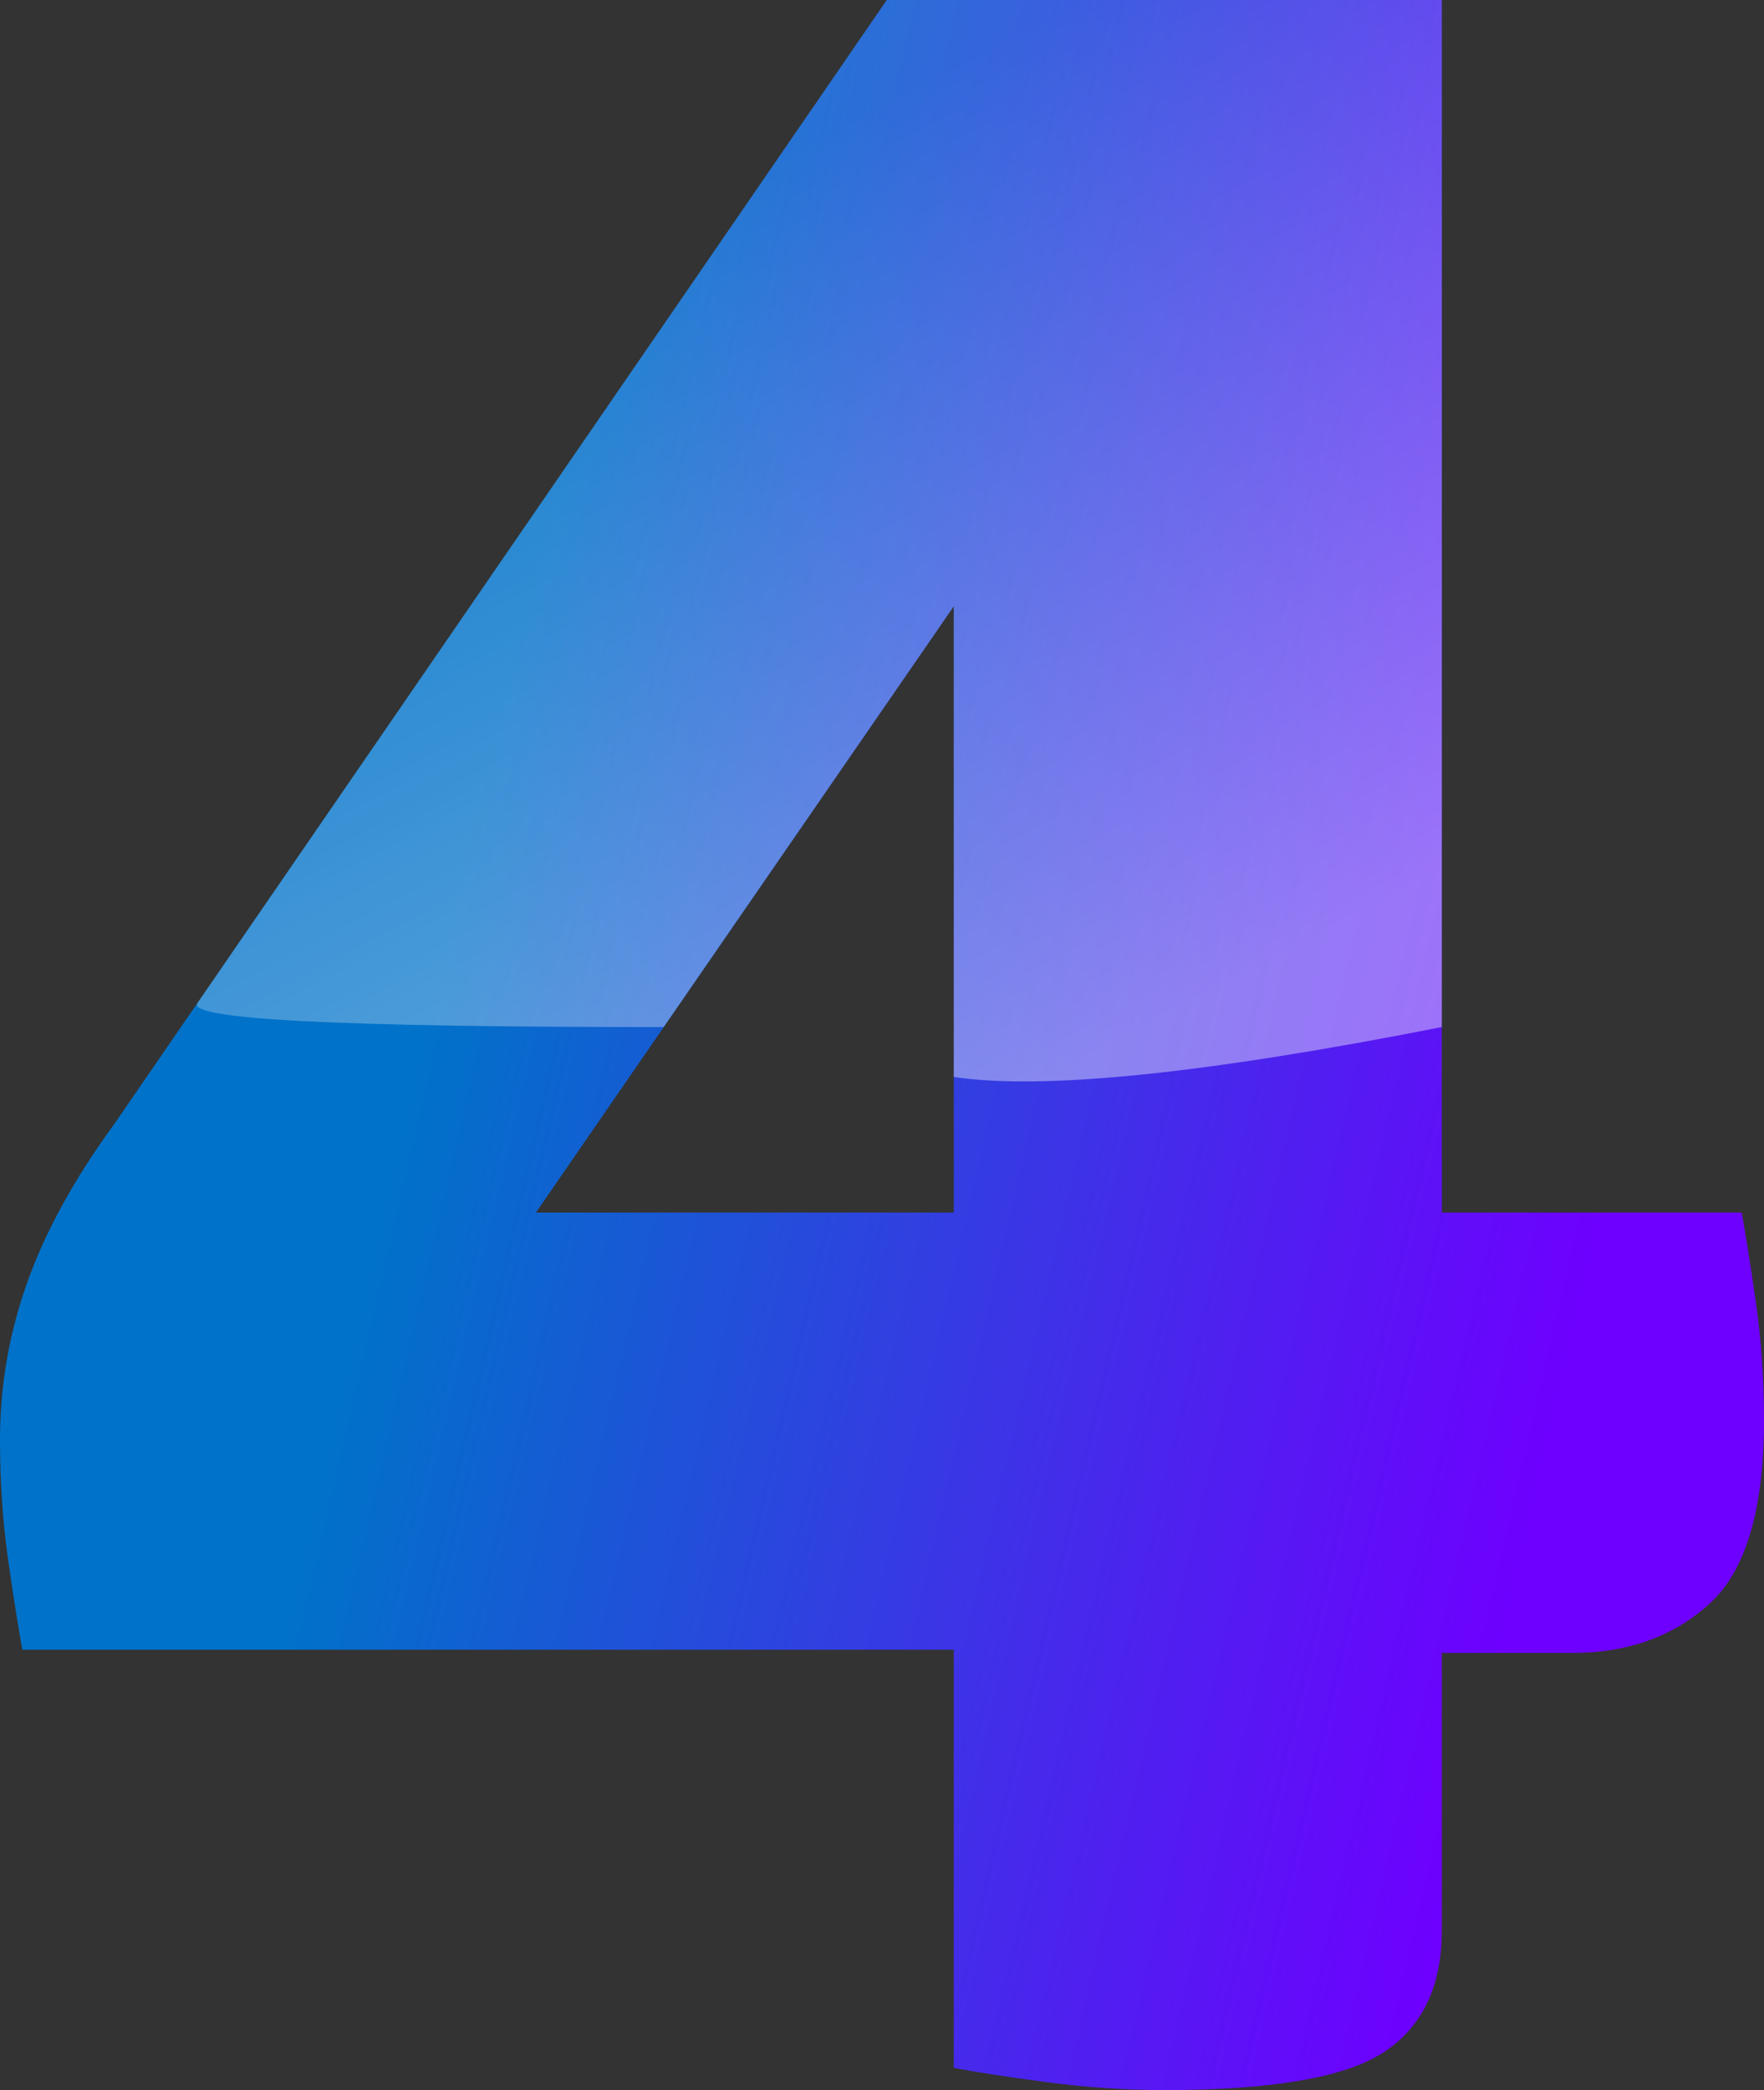
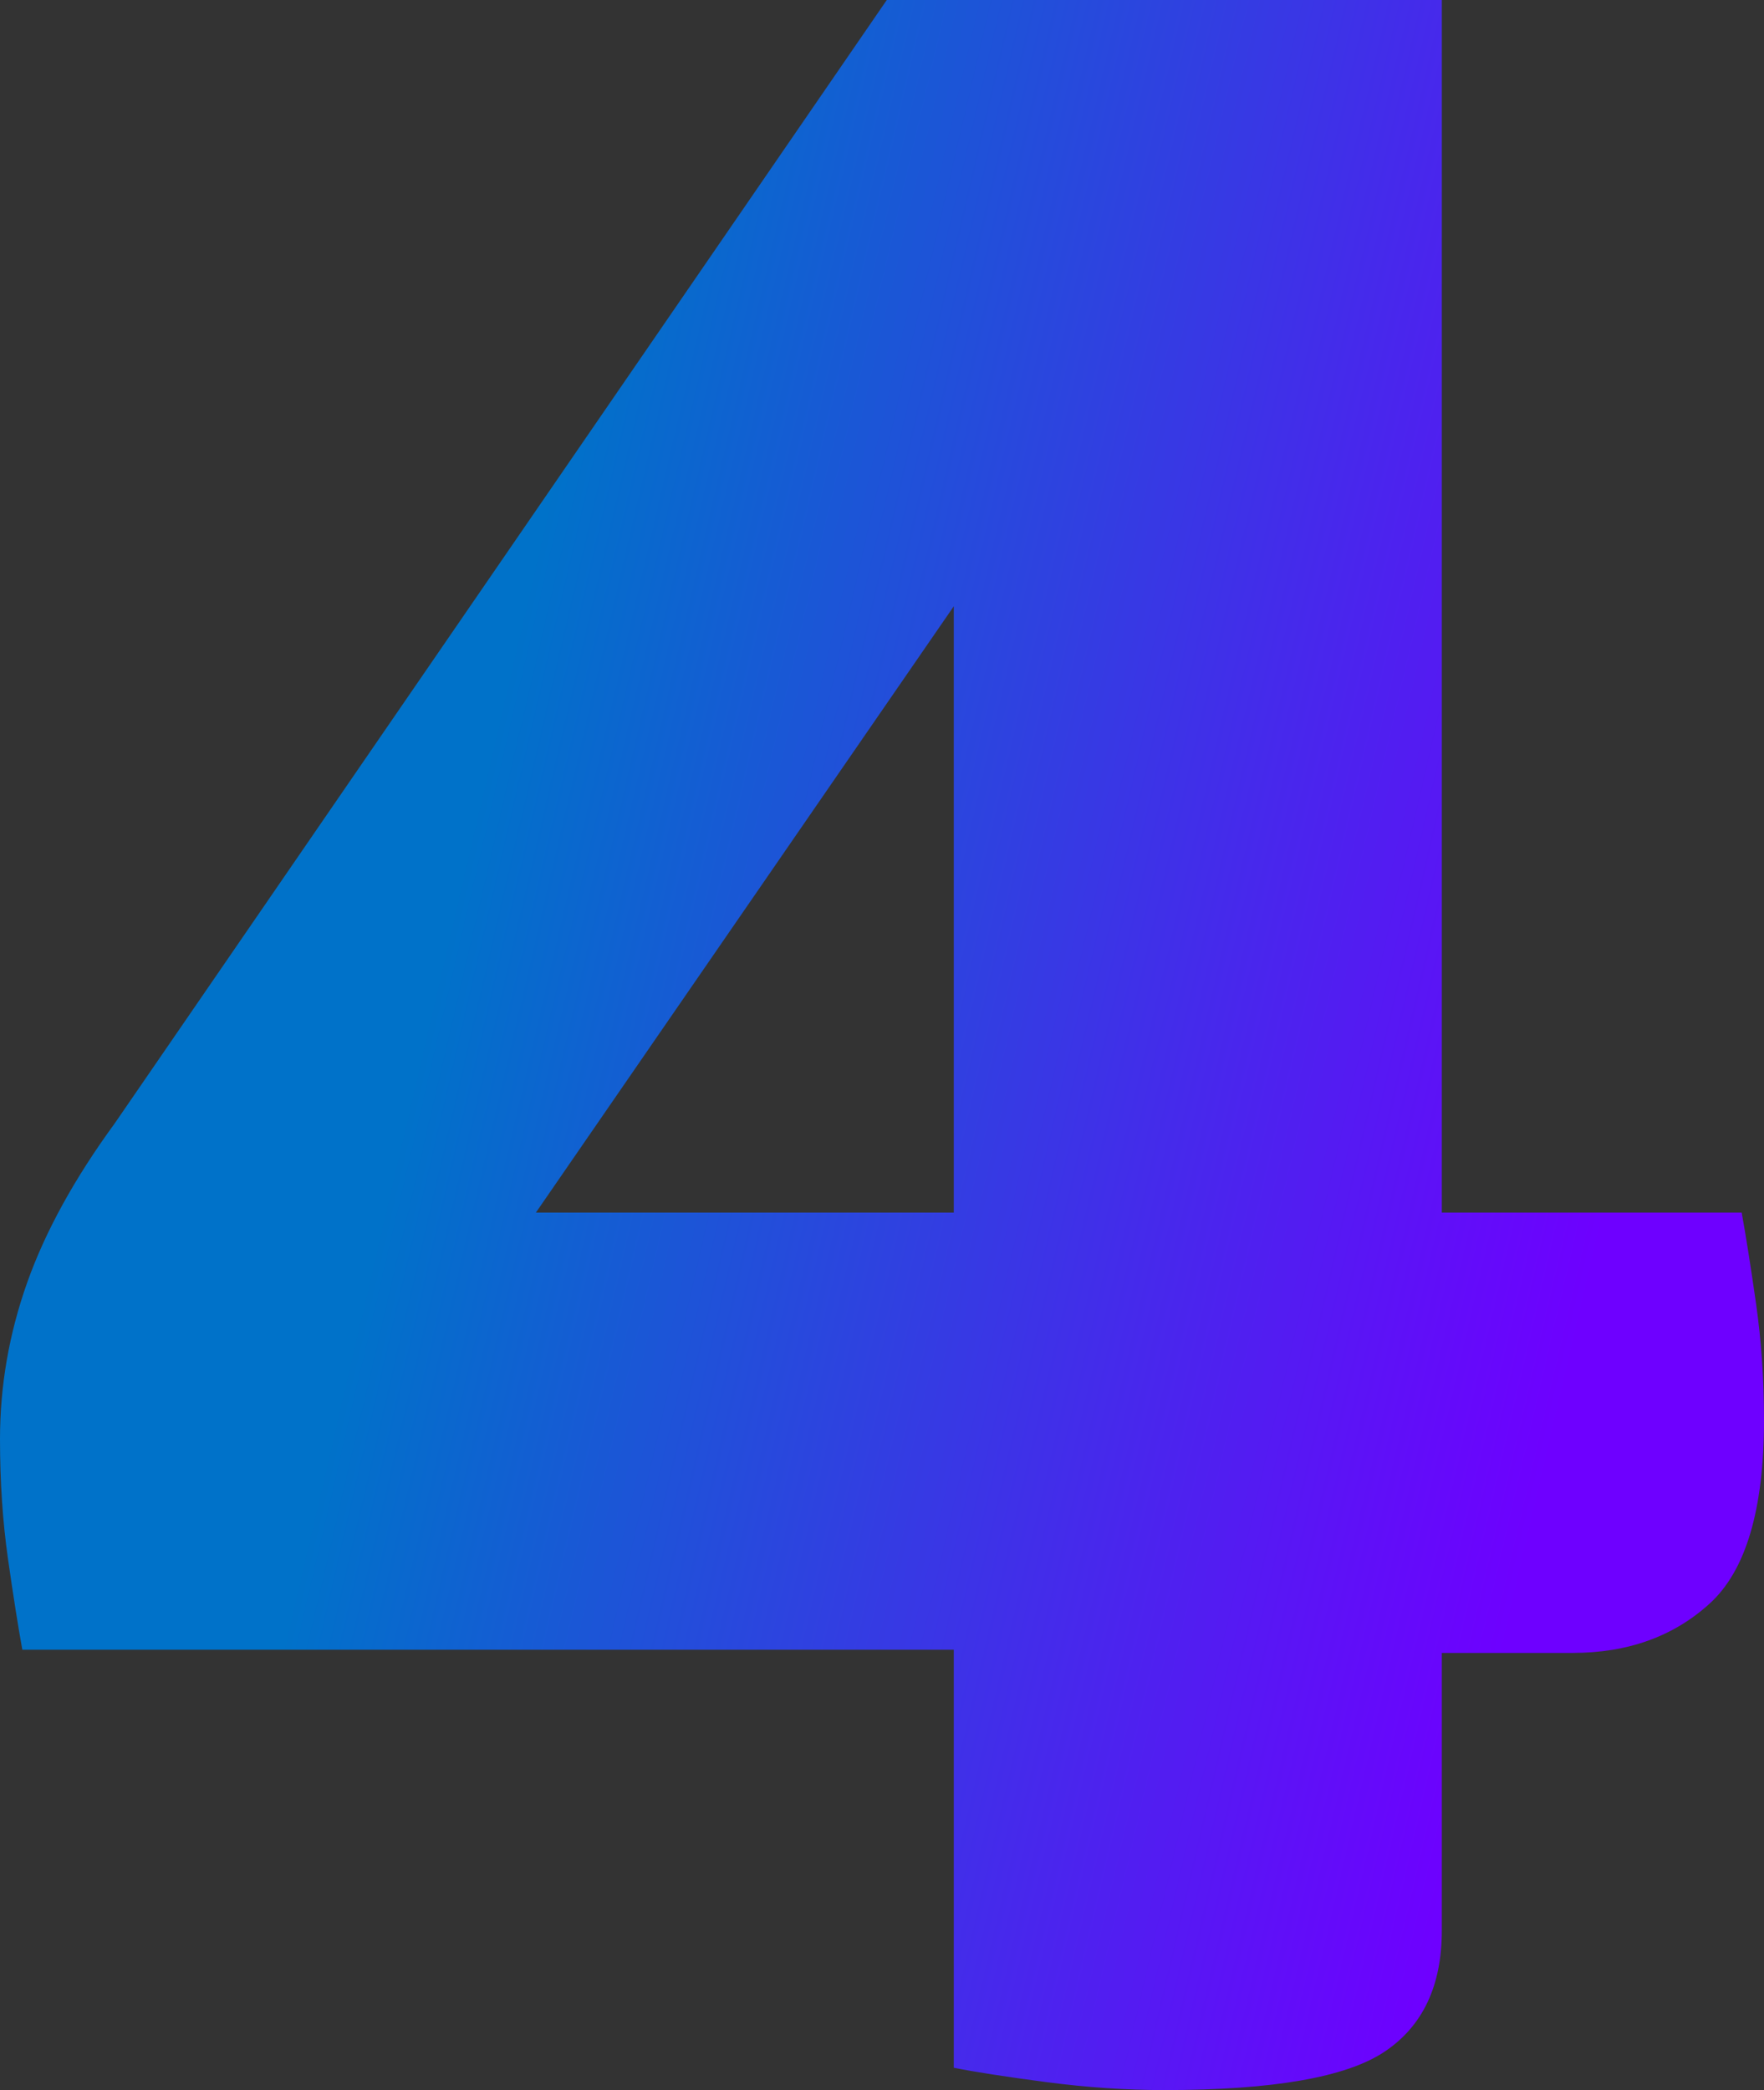
<svg xmlns="http://www.w3.org/2000/svg" width="329.267px" height="390px" viewBox="0 0 329.267 390" version="1.1">
  <rect x="0" y="0" width="329.267" height="390" fill="#333333" stroke="none" />
  <title>Store_4</title>
  <defs>
    <linearGradient x1="20.991%" y1="60.984%" x2="85.133%" y2="78.598%" id="linearGradient-1">
      <stop stop-color="#0072C9" offset="0%" />
      <stop stop-color="#6E00FF" offset="100%" />
    </linearGradient>
    <linearGradient x1="50%" y1="12.296%" x2="93.078%" y2="84.105%" id="linearGradient-2">
      <stop stop-color="#FFFFFF" stop-opacity="0.25" offset="0%" />
      <stop stop-color="#FFFFFF" offset="100%" />
      <stop stop-color="#FFFFFF" offset="100%" />
    </linearGradient>
  </defs>
  <g id="Page-1" stroke="none" stroke-width="1" fill="none" fill-rule="evenodd">
    <g id="Store_4" fill-rule="nonzero">
      <path d="M217.328,390 C237.573,390 251.267,387.618 258.412,382.855 C265.557,378.092 269.13,370.55 269.13,360.229 L269.13,360.229 L269.13,308.427 L293.542,308.427 C303.863,308.427 312.397,305.351 319.145,299.198 C325.893,293.046 329.267,281.634 329.267,264.962 C329.267,257.42 328.771,250.176 327.779,243.229 C326.786,236.282 325.893,230.626 325.099,226.26 L325.099,226.26 L269.13,226.26 L269.13,0 L165.527,0 L21.435,209.588 C13.893,219.908 8.435,229.832 5.061,239.359 C1.687,248.885 0,258.611 0,268.534 C0,276.473 0.496,283.916 1.489,290.863 C2.481,297.809 3.374,303.466 4.168,307.832 L4.168,307.832 L178.031,307.832 L178.031,385.832 C182,386.626 187.756,387.519 195.298,388.511 C202.84,389.504 210.183,390 217.328,390 Z M178.031,226.26 L100.031,226.26 L178.031,113.13 L178.031,226.26 Z" id="4" fill="url(#linearGradient-1)" />
-       <path d="M269.13,191.643 L269.13,0 L165.527,0 C108.342,83.177 65.454,145.56 36.862,187.149 C34.732,190.247 63.613,191.643 123.881,191.643 C123.881,191.643 141.931,165.472 178.031,113.13 C178.031,171.679 178.031,200.954 178.031,200.954 C194.609,203.454 224.976,200.35 269.13,191.643 Z" id="4" fill="url(#linearGradient-2)" opacity="0.4" />
    </g>
  </g>
</svg>